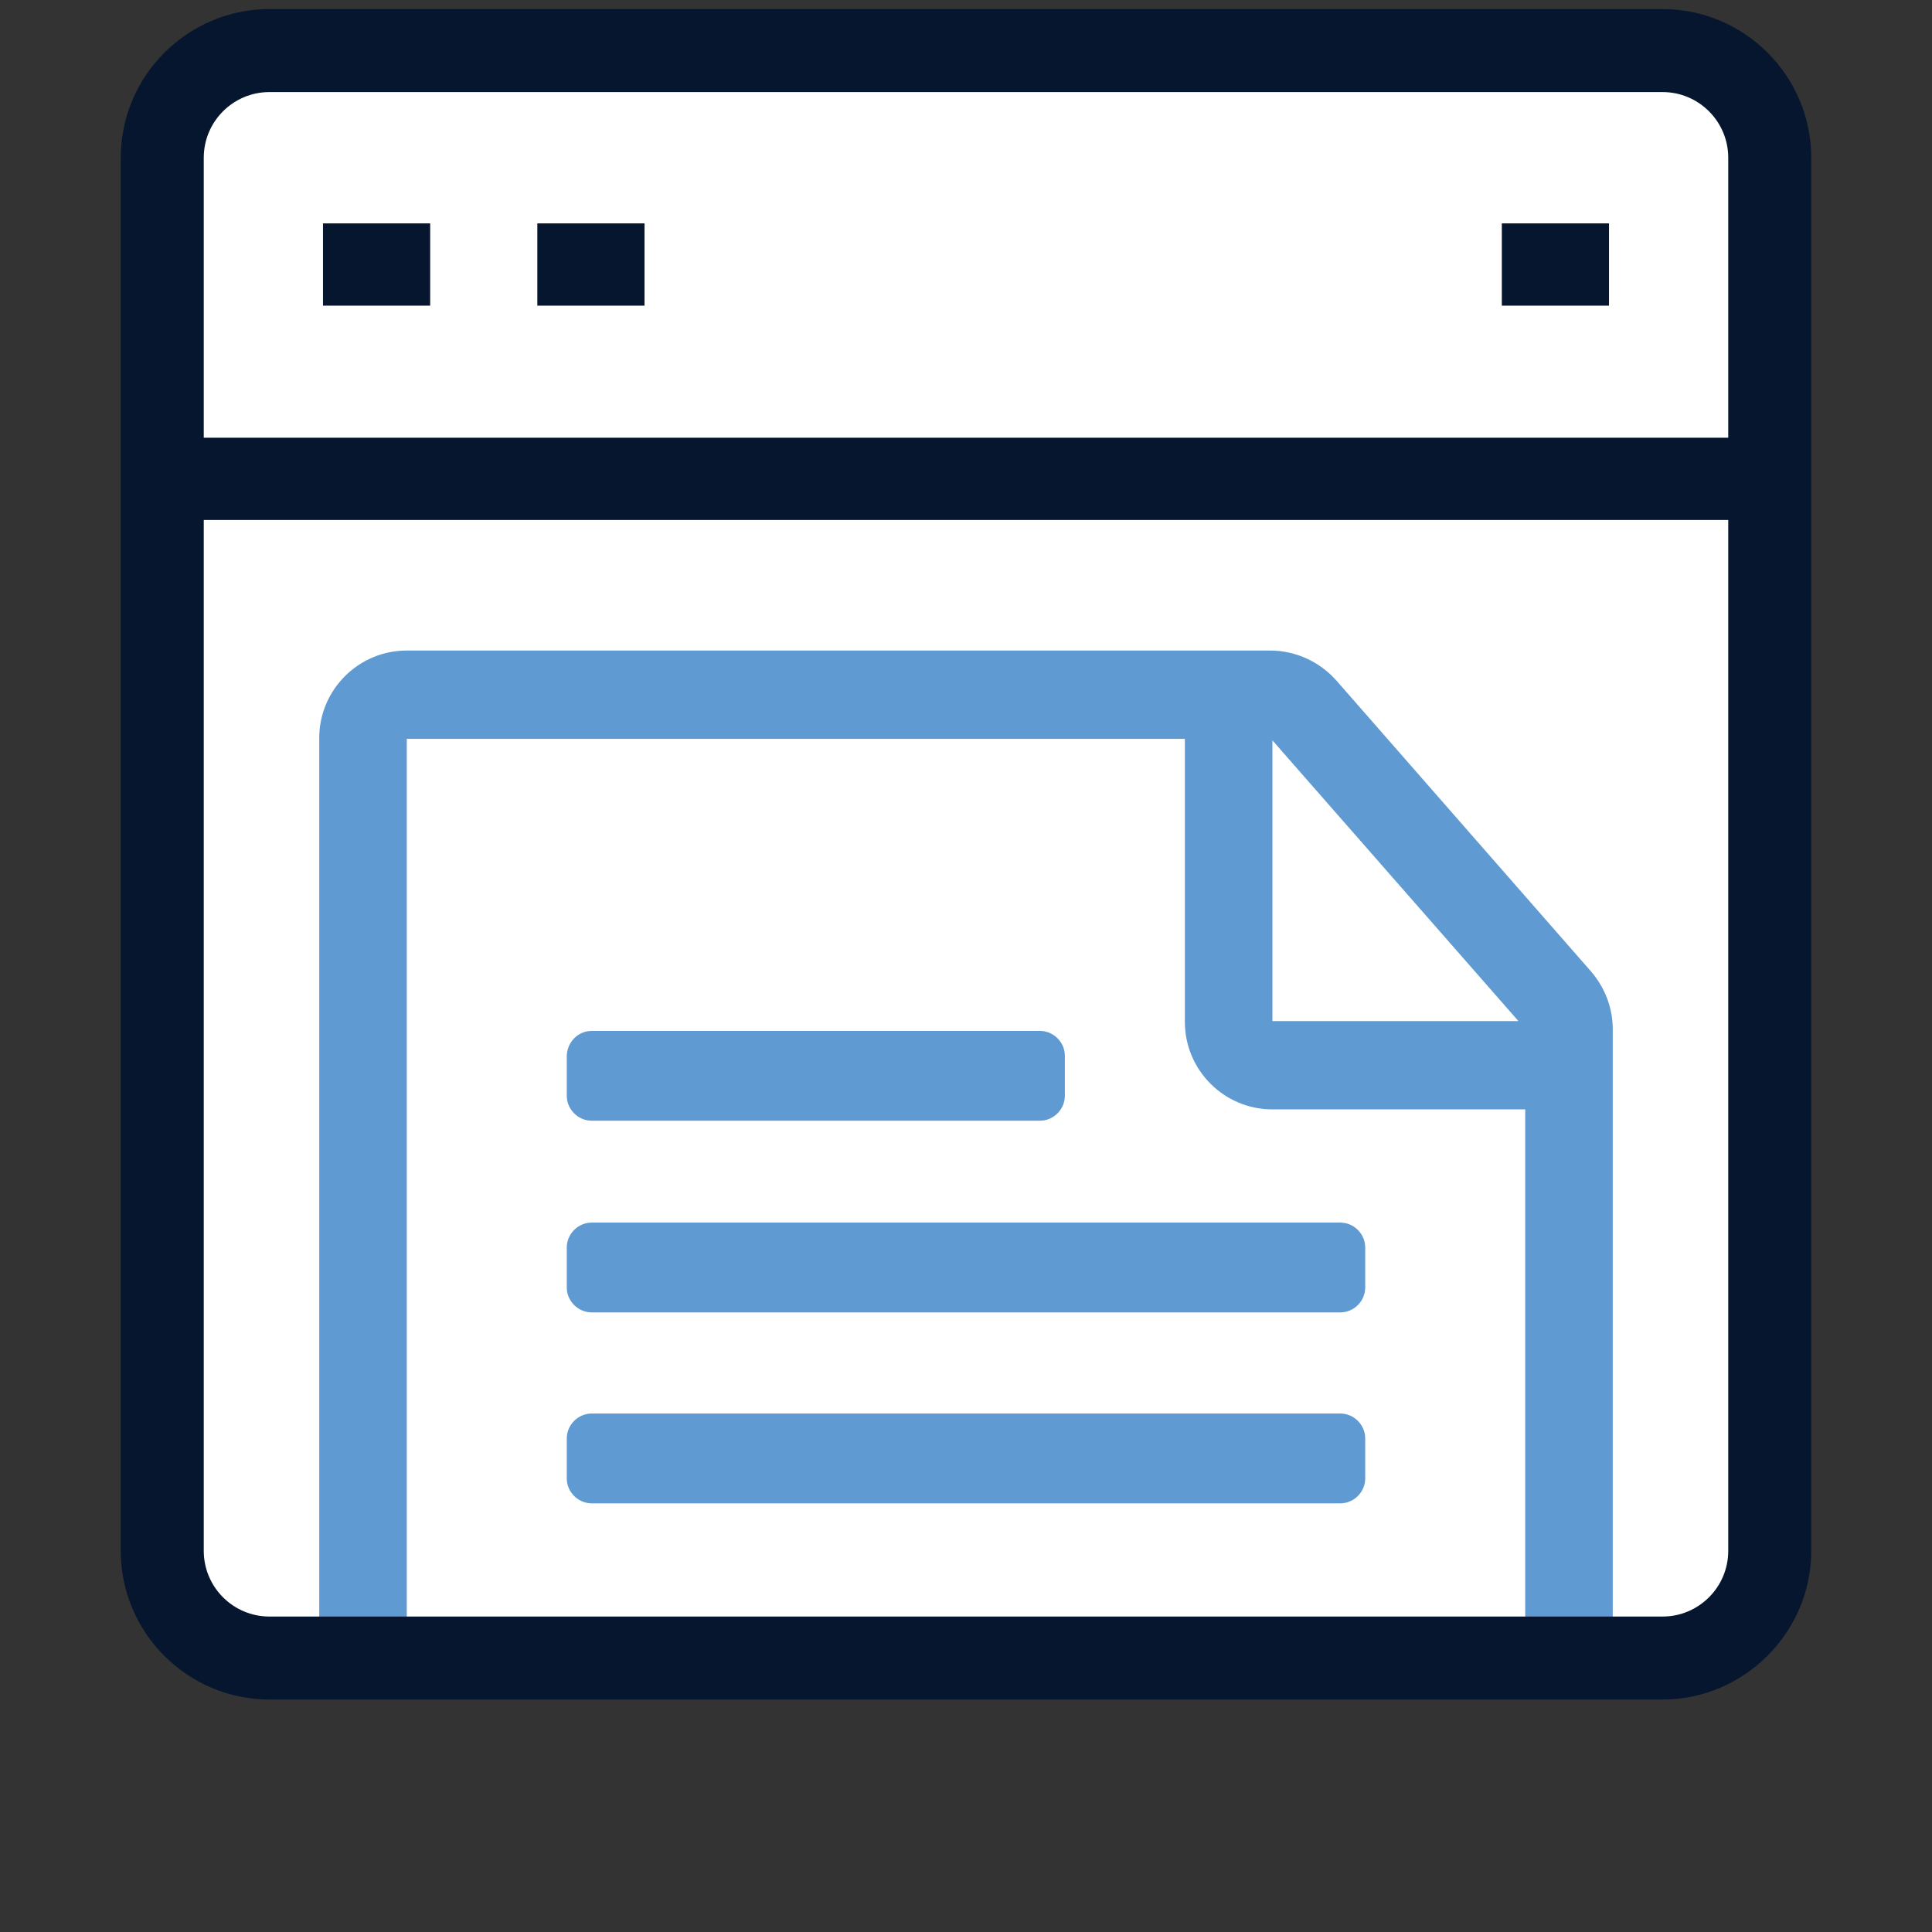
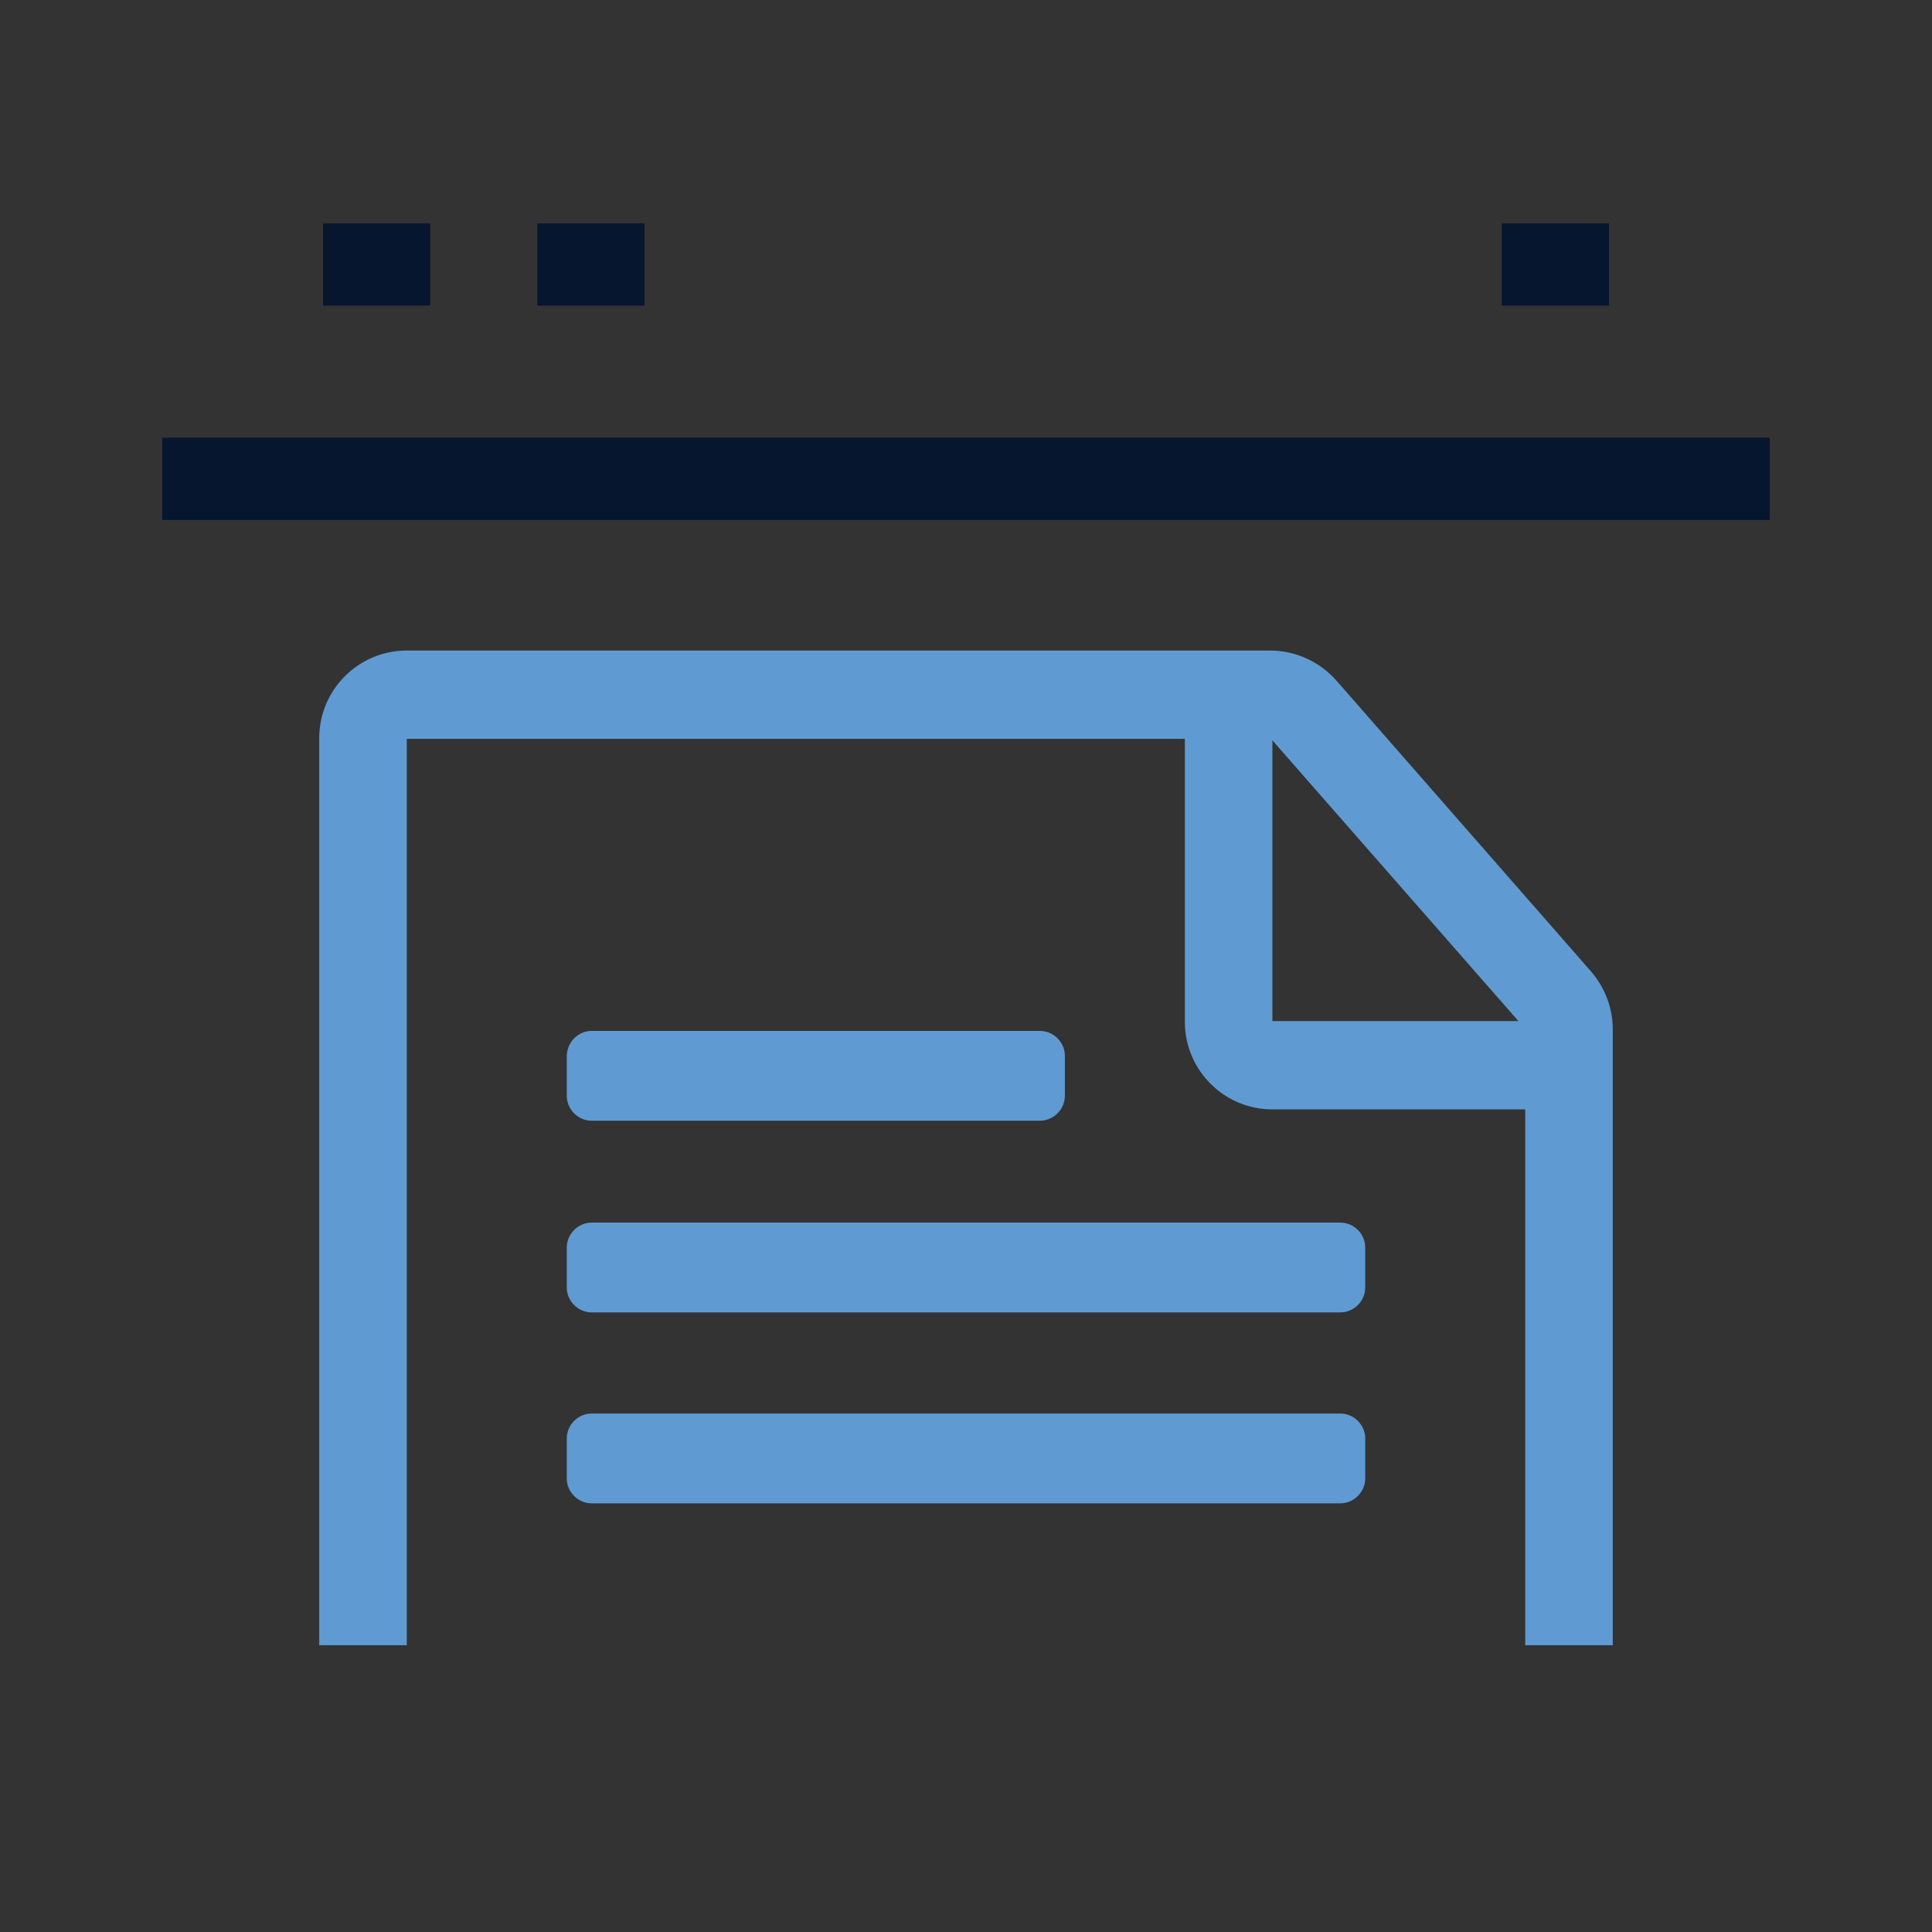
<svg xmlns="http://www.w3.org/2000/svg" version="1.1" id="Layer_1" x="0px" y="0px" viewBox="0 0 256 256" style="enable-background:new 0 0 256 256;" xml:space="preserve">
  <rect x="0" y="0" width="256" height="256" fill="#333333" stroke="none" />
  <style type="text/css">
	.st0{fill:#FFFFFF;}
	.st1{fill:#5F9BD2;}
	.st2{fill:#07162F;}
</style>
-   <rect x="21.8" y="8" class="st0" width="212.4" height="210.5" />
  <g>
    <path class="st1" d="M78.4,136.6h59.4c1.8,0,3.3,1.5,3.3,3.3v5.3c0,1.8-1.5,3.3-3.3,3.3H78.4c-1.8,0-3.3-1.5-3.3-3.3V140   C75.1,138.1,76.6,136.6,78.4,136.6z" />
    <path class="st1" d="M78.4,162h99.2c1.8,0,3.3,1.5,3.3,3.3v5.3c0,1.8-1.5,3.3-3.3,3.3H78.4c-1.8,0-3.3-1.5-3.3-3.3v-5.3   C75.1,163.5,76.6,162,78.4,162z" />
    <path class="st1" d="M78.4,187.3h99.2c1.8,0,3.3,1.5,3.3,3.3v5.3c0,1.8-1.5,3.3-3.3,3.3H78.4c-1.8,0-3.3-1.5-3.3-3.3v-5.3   C75.1,188.8,76.6,187.3,78.4,187.3z" />
    <path class="st1" d="M53.9,218V97.9H157v37.5c0,6.4,5.2,11.6,11.6,11.6h33.5v71h11.6v-81.6c0-2.8-1-5.5-2.9-7.7l-33.7-38.5   c-2.2-2.5-5.4-4-8.8-4H53.9c-6.4,0-11.6,5.2-11.6,11.6V218H53.9z M168.6,98.1l32.6,37.2h-32.6V98.1z" />
-     <path class="st2" d="M220.3,225.2H35.7c-10.8,0-19.7-8.8-19.7-19.7V20.9C16,10,24.9,1.2,35.7,1.2h184.6c10.8,0,19.7,8.8,19.7,19.7   v184.6C240,216.3,231.1,225.2,220.3,225.2z M35.7,12.2c-4.8,0-8.7,3.9-8.7,8.7v184.6c0,4.8,3.9,8.7,8.7,8.7h184.6   c4.8,0,8.7-3.9,8.7-8.7V20.9c0-4.8-3.9-8.7-8.7-8.7H35.7z" />
    <rect x="21.5" y="58" class="st2" width="213" height="10.9" />
    <rect x="42.8" y="29.6" class="st2" width="14.2" height="10.9" />
    <rect x="71.2" y="29.6" class="st2" width="14.2" height="10.9" />
    <rect x="199" y="29.6" class="st2" width="14.2" height="10.9" />
  </g>
</svg>